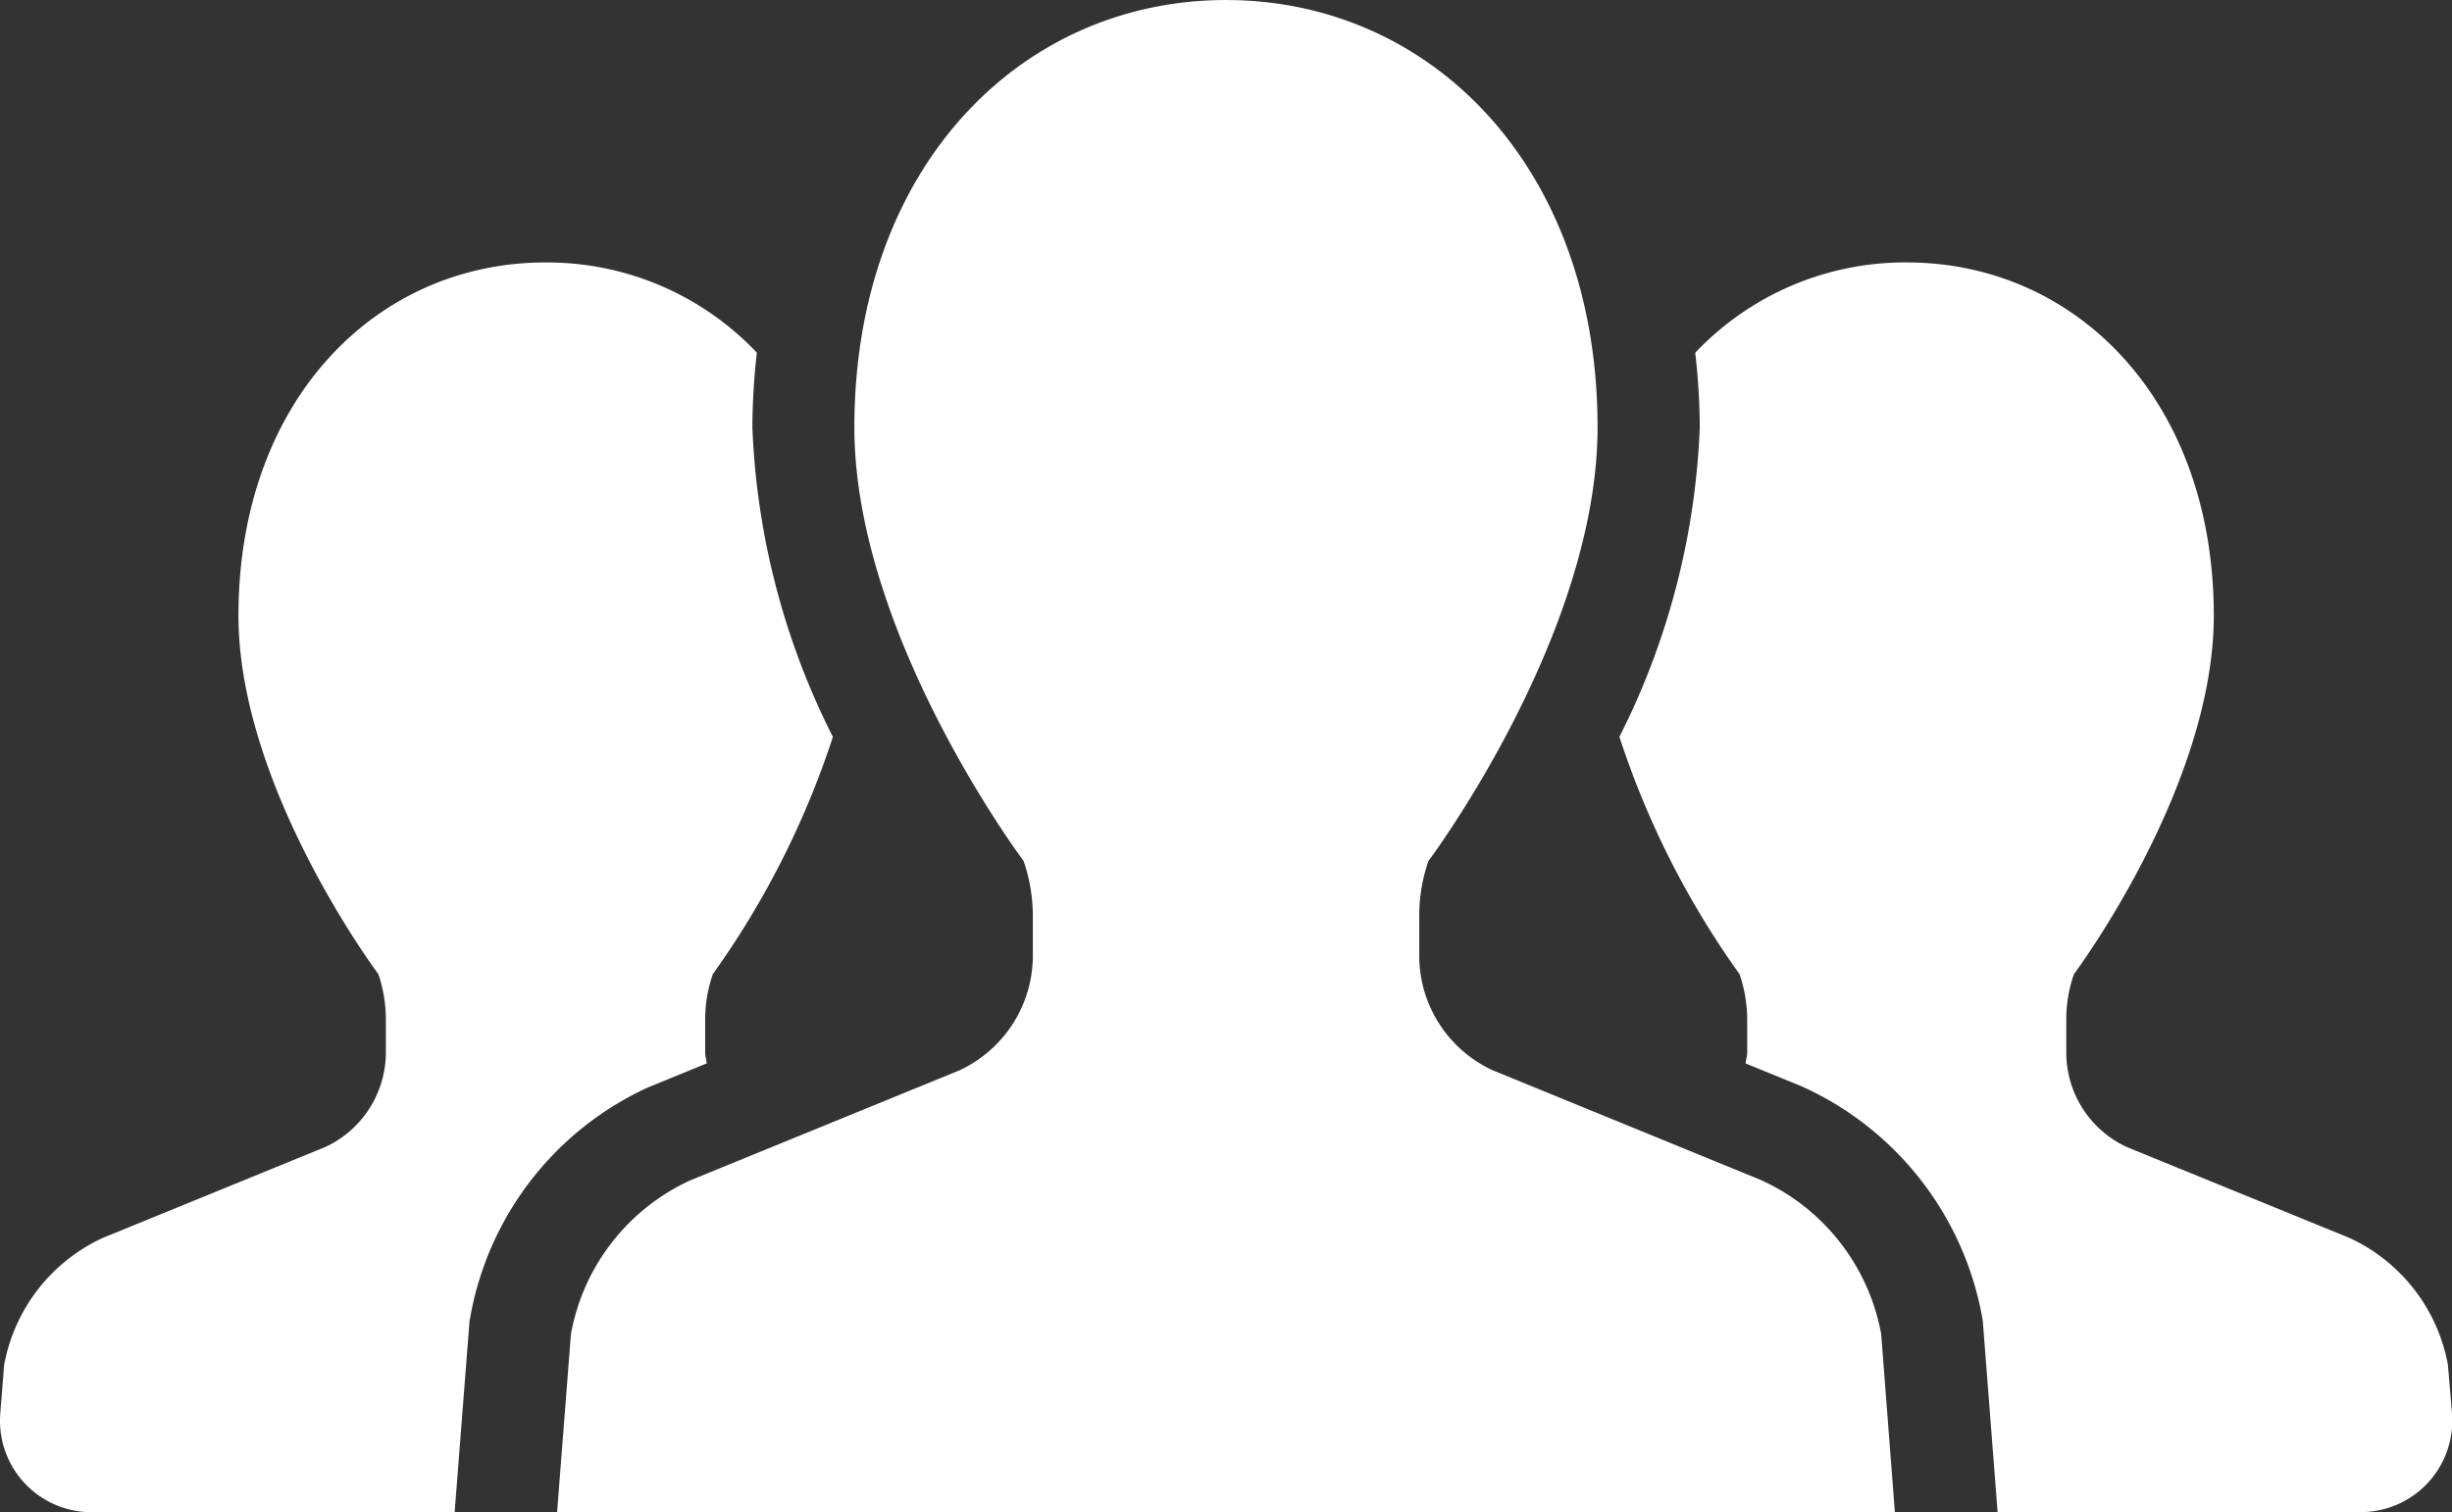
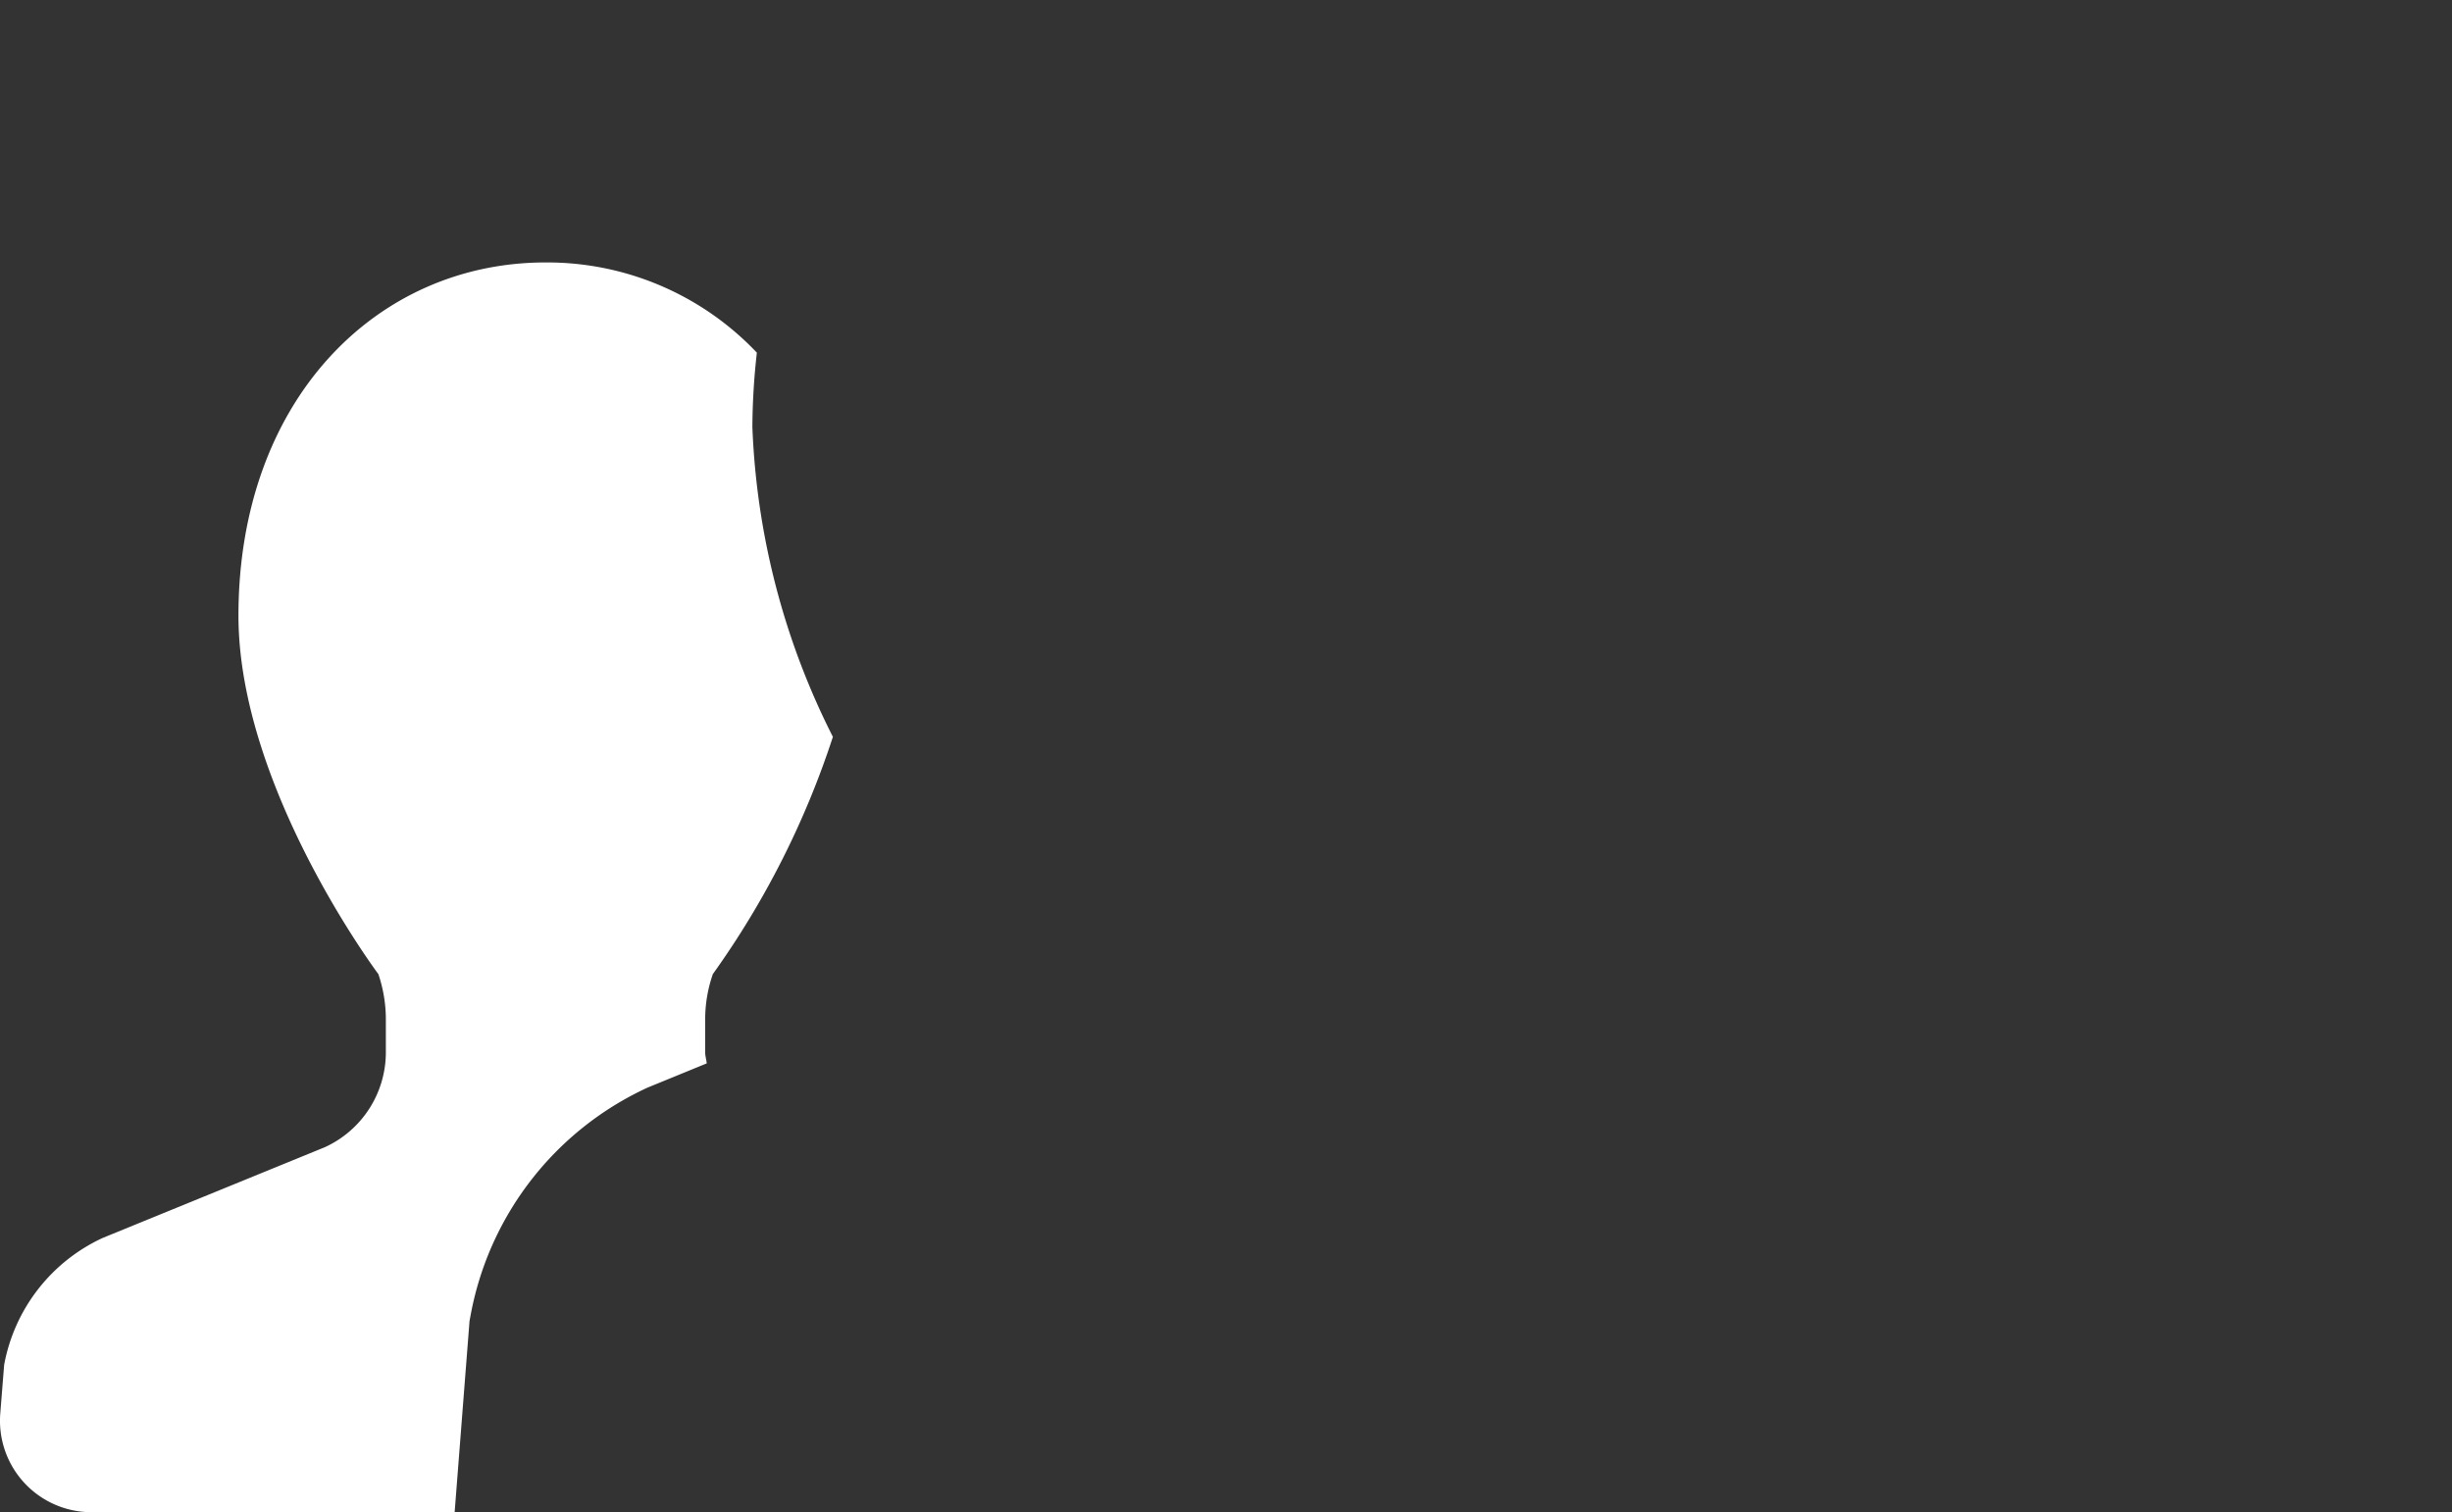
<svg xmlns="http://www.w3.org/2000/svg" id="company_philosophy_icon01" width="95.785" height="59.088" viewBox="0 0 95.785 59.088">
  <rect x="0" y="0" width="95.785" height="59.088" fill="#333333" stroke="none" />
  <path id="パス_722" data-name="パス 722" d="M27.607,184.2c-.015-.149-.061-.286-.061-.436v-1.277a5.386,5.386,0,0,1,.3-1.777,34.036,34.036,0,0,0,4.689-9.269,29.261,29.261,0,0,1-3.145-12.1,27.038,27.038,0,0,1,.175-2.912,11.277,11.277,0,0,0-8.258-3.525c-6.621,0-11.993,5.4-11.993,13.8,0,6.717,5.466,14.008,5.466,14.008a5.54,5.54,0,0,1,.292,1.777v1.277a4.078,4.078,0,0,1-2.379,3.707l-8.679,3.546a6.821,6.821,0,0,0-3.853,4.963L.009,197.89a3.574,3.574,0,0,0,3.563,3.847H17.759l.582-7.474.038-.2a12.233,12.233,0,0,1,6.919-8.918Z" transform="translate(0.001 -142.649)" fill="#fff" />
-   <path id="パス_723" data-name="パス 723" d="M370.487,195.981a6.811,6.811,0,0,0-3.85-4.963l-8.685-3.546a4.072,4.072,0,0,1-2.374-3.707v-1.277a5.388,5.388,0,0,1,.3-1.777s5.463-7.29,5.463-14.008c0-8.4-5.37-13.8-12-13.8a11.28,11.28,0,0,0-8.258,3.531,26.134,26.134,0,0,1,.178,2.906,29.3,29.3,0,0,1-3.139,12.1,33.95,33.95,0,0,0,4.692,9.272,5.543,5.543,0,0,1,.3,1.777v1.277c0,.149-.05.286-.064.436l2.151.877a12.3,12.3,0,0,1,7.08,8.977l.035.2.579,7.477h14.192a3.574,3.574,0,0,0,3.56-3.847Z" transform="translate(-274.861 -142.649)" fill="#fff" />
-   <path id="パス_724" data-name="パス 724" d="M163.38,144.2,152.874,139.9A4.937,4.937,0,0,1,150,135.421v-1.549a6.5,6.5,0,0,1,.36-2.151s6.606-8.816,6.606-16.948c0-10.161-6.5-16.694-14.516-16.694s-14.516,6.533-14.516,16.694c0,8.132,6.612,16.948,6.612,16.948a6.657,6.657,0,0,1,.36,2.151v1.549a4.947,4.947,0,0,1-2.879,4.484L121.521,144.2a8.223,8.223,0,0,0-4.659,6.007l-.541,6.96h52.26l-.535-6.96A8.246,8.246,0,0,0,163.38,144.2Z" transform="translate(-94.559 -98.078)" fill="#fff" />
</svg>